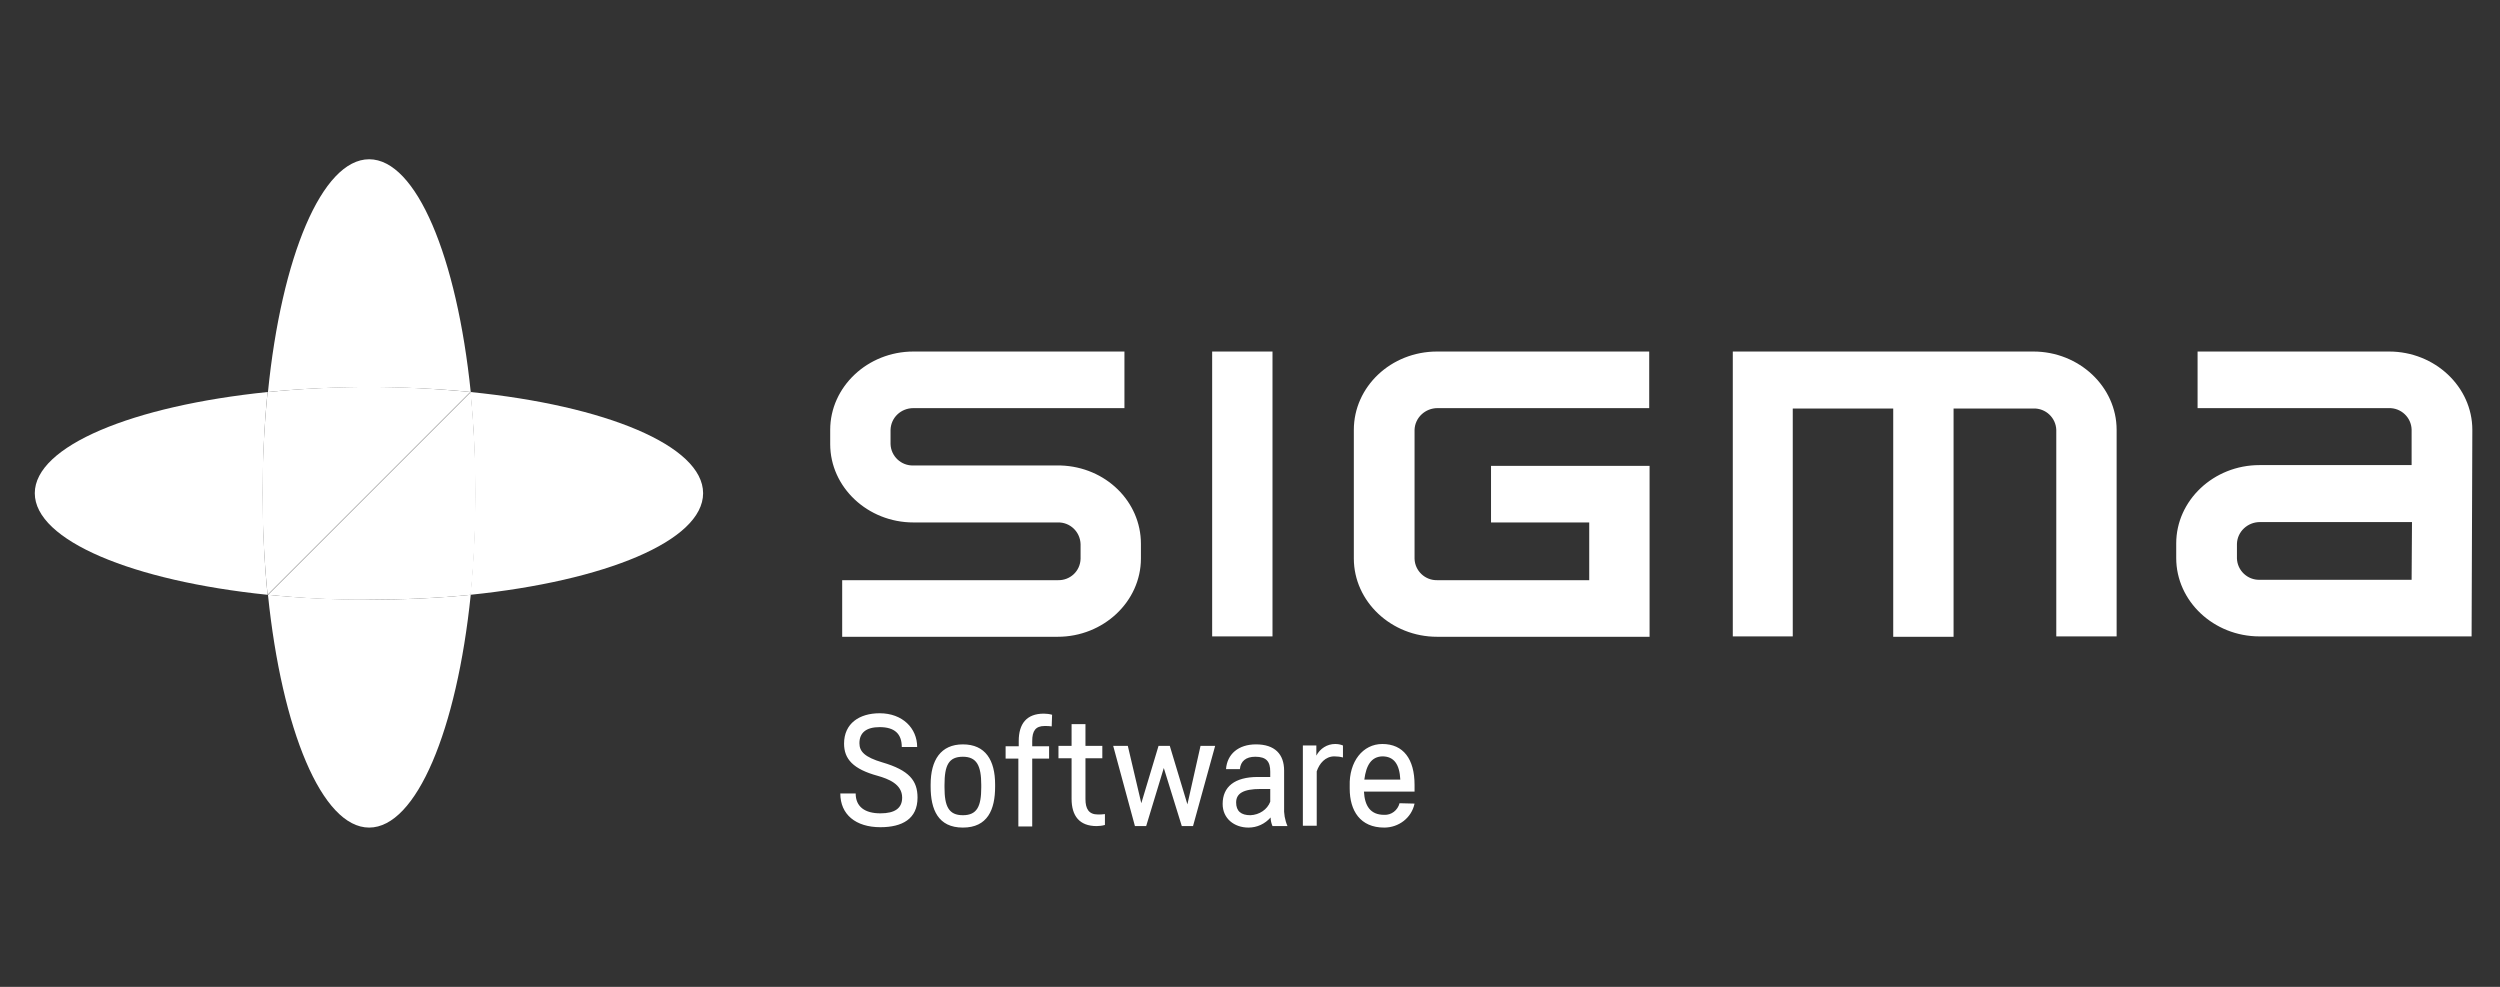
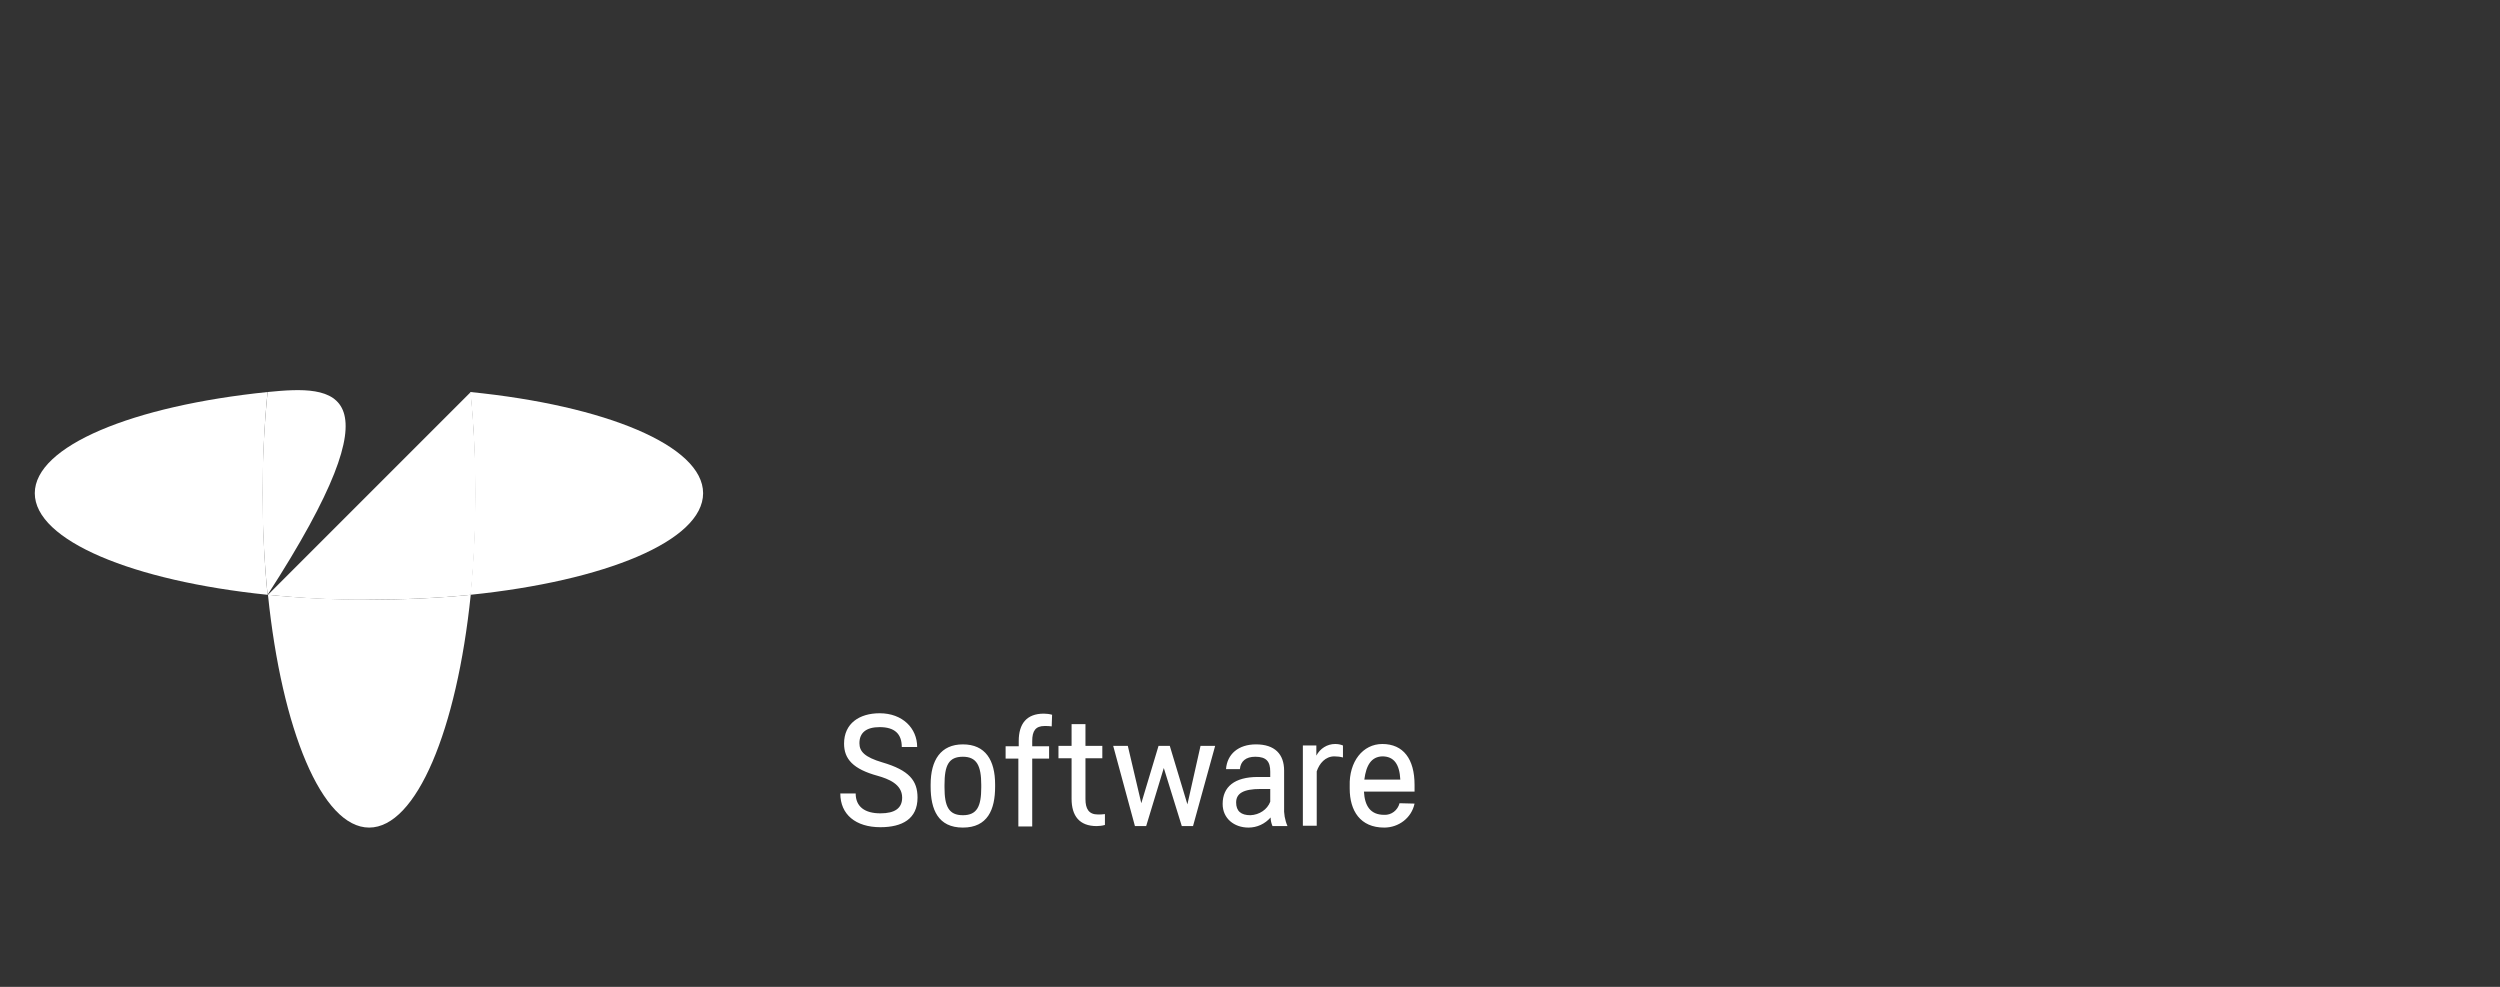
<svg xmlns="http://www.w3.org/2000/svg" width="152" height="60" viewBox="0 0 152 60" fill="none">
  <rect x="0" y="0" width="152" height="60" fill="#333333" stroke="none" />
  <path d="M51.319 45.212C51.319 43.981 52.253 43.366 53.484 43.366C54.874 43.366 55.763 44.278 55.763 45.417H54.828C54.828 44.62 54.395 44.209 53.484 44.209C52.663 44.209 52.253 44.551 52.253 45.189C52.253 45.691 52.572 46.033 53.643 46.352C55.284 46.83 55.786 47.468 55.786 48.494C55.786 49.793 54.851 50.294 53.529 50.294C52.025 50.294 51.091 49.52 51.091 48.243H52.025C52.025 49.041 52.572 49.451 53.529 49.451C54.418 49.451 54.851 49.132 54.851 48.494C54.851 47.673 54.008 47.355 53.37 47.172C51.866 46.762 51.319 46.147 51.319 45.212ZM56.583 47.833V47.696C56.583 46.215 57.199 45.258 58.543 45.258C59.91 45.258 60.503 46.215 60.503 47.696V47.833C60.503 49.223 60.047 50.317 58.543 50.317C57.039 50.317 56.583 49.223 56.583 47.833ZM57.426 47.719V47.879C57.426 49.018 57.677 49.565 58.543 49.565C59.409 49.565 59.66 49.018 59.66 47.879V47.719C59.66 46.557 59.386 46.01 58.543 46.01C57.677 46.01 57.426 46.534 57.426 47.719ZM63.944 44.164C63.808 44.141 63.648 44.141 63.511 44.141C62.964 44.141 62.759 44.437 62.759 45.053V45.372H63.785V46.124H62.759V50.249H61.916V46.124H61.141V45.372H61.939V45.053C61.939 44.004 62.417 43.389 63.466 43.389C63.625 43.389 63.808 43.412 63.967 43.457L63.944 44.164ZM67.18 50.158C67.021 50.203 66.839 50.226 66.679 50.226C65.631 50.226 65.152 49.611 65.152 48.562V46.101H64.355V45.349H65.152V44.027H65.996V45.349H67.021V46.101H65.996V48.585C65.996 49.178 66.201 49.52 66.748 49.52C66.884 49.52 67.044 49.52 67.18 49.497V50.158ZM72.194 48.904L72.992 45.349H73.881L72.536 50.226H71.853L70.759 46.694L69.687 50.226H69.004L67.682 45.349H68.571L69.391 48.836L70.439 45.349H71.123L72.194 48.904ZM77.368 50.226C77.299 50.066 77.254 49.884 77.254 49.702C76.912 50.089 76.433 50.317 75.909 50.317C75.043 50.317 74.337 49.77 74.337 48.881C74.337 47.833 75.066 47.24 76.479 47.24H77.231V46.921C77.231 46.306 77.003 46.01 76.319 46.01C75.75 46.01 75.43 46.283 75.385 46.762H74.542C74.61 45.85 75.294 45.258 76.365 45.258C77.504 45.258 78.074 45.85 78.074 46.853V49.064C78.051 49.451 78.12 49.861 78.279 50.226H77.368ZM77.231 48.745V47.97H76.638C75.59 47.97 75.157 48.243 75.157 48.79C75.157 49.314 75.453 49.565 76.023 49.565C76.57 49.542 77.049 49.223 77.231 48.745ZM81.652 46.055C81.493 46.01 81.31 45.987 81.128 45.987C80.581 45.987 80.216 46.42 80.057 46.899V50.203H79.214V45.326H80.034V45.941C80.262 45.508 80.695 45.235 81.174 45.235C81.333 45.235 81.493 45.258 81.652 45.326V46.055ZM86.005 48.859C85.823 49.725 85.048 50.317 84.159 50.317C82.701 50.317 82.062 49.292 82.062 47.947V47.788C82.017 46.306 82.86 45.235 84.045 45.235C85.321 45.235 86.005 46.147 86.005 47.719V48.129H82.928C82.974 48.995 83.316 49.542 84.159 49.542C84.592 49.565 84.98 49.269 85.093 48.836L86.005 48.859ZM82.951 47.4H85.139C85.093 46.466 84.752 45.987 84.045 45.987C83.384 46.01 83.065 46.511 82.951 47.4Z" fill="white" />
-   <path d="M51.205 38.716H64.309C67.09 38.716 69.368 36.574 69.368 33.953V33.064C69.368 30.489 67.226 28.392 64.491 28.301H64.4H55.535C54.783 28.324 54.168 27.731 54.145 27.002V26.136C54.168 25.384 54.783 24.814 55.535 24.814H68.366V21.373H55.535C52.755 21.373 50.476 23.515 50.476 26.136V27.002C50.476 29.623 52.755 31.765 55.535 31.765H64.309C65.061 31.742 65.677 32.335 65.699 33.087V33.976C65.677 34.728 65.061 35.298 64.309 35.275H51.205V38.716ZM73.699 21.373H77.368V38.693H73.699V21.373ZM125.022 38.693H128.691V26.136C128.691 23.515 126.412 21.373 123.631 21.373H105.354V38.693H109V24.837H115.108V38.716H118.777V24.837H123.631C124.383 24.814 124.999 25.407 125.022 26.136V38.693ZM150.318 26.136C150.318 23.515 148.039 21.373 145.259 21.373H133.613V24.814H145.236C145.988 24.791 146.604 25.384 146.626 26.113V28.278H137.374C134.593 28.278 132.314 30.421 132.314 33.041V33.93C132.314 36.551 134.593 38.693 137.374 38.693H150.273L150.318 26.136ZM146.626 35.252H137.397C136.644 35.275 136.029 34.682 136.006 33.953V33.064C136.029 32.312 136.667 31.742 137.397 31.742H146.649L146.626 35.252ZM82.313 33.953C82.313 36.574 84.592 38.716 87.373 38.716H100.294V28.324H90.654V31.765H96.625V35.275H87.395C86.643 35.298 86.028 34.705 86.005 33.976V26.136C86.028 25.384 86.666 24.814 87.395 24.814H100.272V21.373H87.373C84.569 21.373 82.313 23.515 82.313 26.136V33.953Z" fill="white" />
  <path d="M42.749 29.988C42.749 27.094 36.801 24.655 28.597 23.835C28.802 25.772 28.893 27.846 28.893 29.988C28.893 32.039 28.802 34.113 28.597 36.164C36.801 35.321 42.749 32.883 42.749 29.988Z" fill="white" />
  <path d="M22.445 36.462C24.496 36.462 26.57 36.37 28.621 36.165C28.826 34.114 28.918 32.063 28.918 29.989C28.918 27.847 28.804 25.773 28.621 23.836L16.292 36.165C18.32 36.37 20.371 36.484 22.445 36.462Z" fill="white" />
-   <path d="M22.445 23.539C24.496 23.539 26.57 23.63 28.621 23.835C27.778 15.631 25.317 9.683 22.445 9.683C19.574 9.683 17.112 15.631 16.292 23.835C18.32 23.63 20.371 23.539 22.445 23.539Z" fill="white" />
  <path d="M22.445 36.46C20.394 36.46 18.343 36.369 16.292 36.164C17.135 44.368 19.574 50.317 22.445 50.317C25.317 50.317 27.778 44.368 28.621 36.164C26.547 36.369 24.496 36.46 22.445 36.46Z" fill="white" />
  <path d="M15.972 29.988C15.972 27.937 16.063 25.886 16.268 23.835C8.063 24.678 2.115 27.117 2.115 29.988C2.115 32.86 8.063 35.321 16.268 36.164C16.063 34.113 15.972 32.062 15.972 29.988Z" fill="white" />
-   <path d="M16.269 23.835C15.858 27.937 15.858 32.062 16.269 36.164L28.598 23.835C24.496 23.425 20.371 23.425 16.269 23.835Z" fill="white" />
+   <path d="M16.269 23.835C15.858 27.937 15.858 32.062 16.269 36.164C24.496 23.425 20.371 23.425 16.269 23.835Z" fill="white" />
</svg>